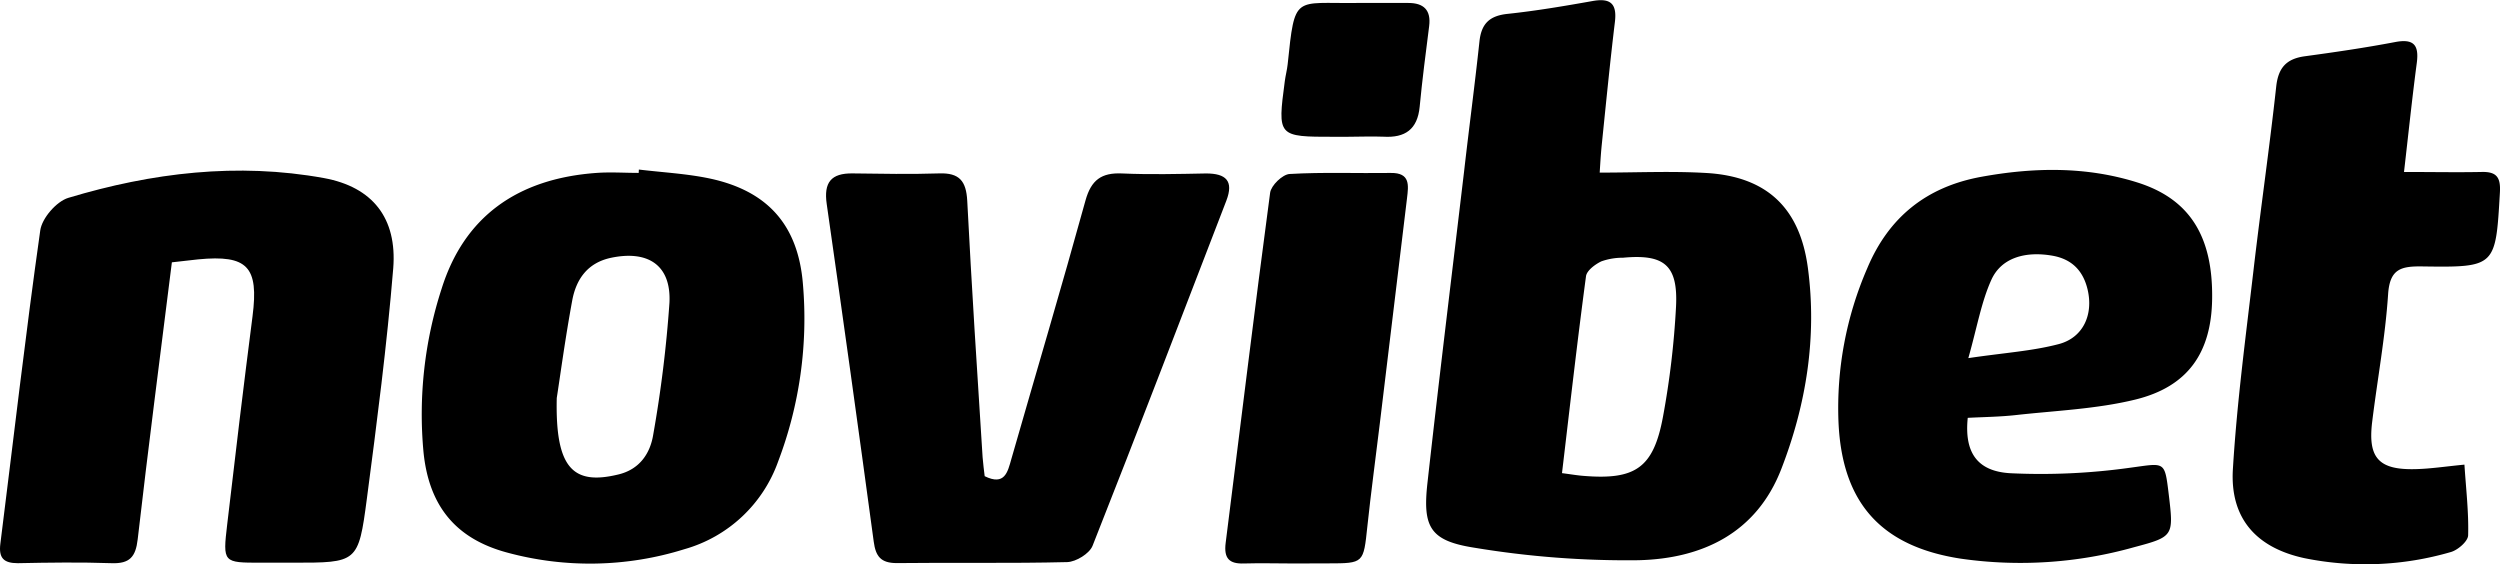
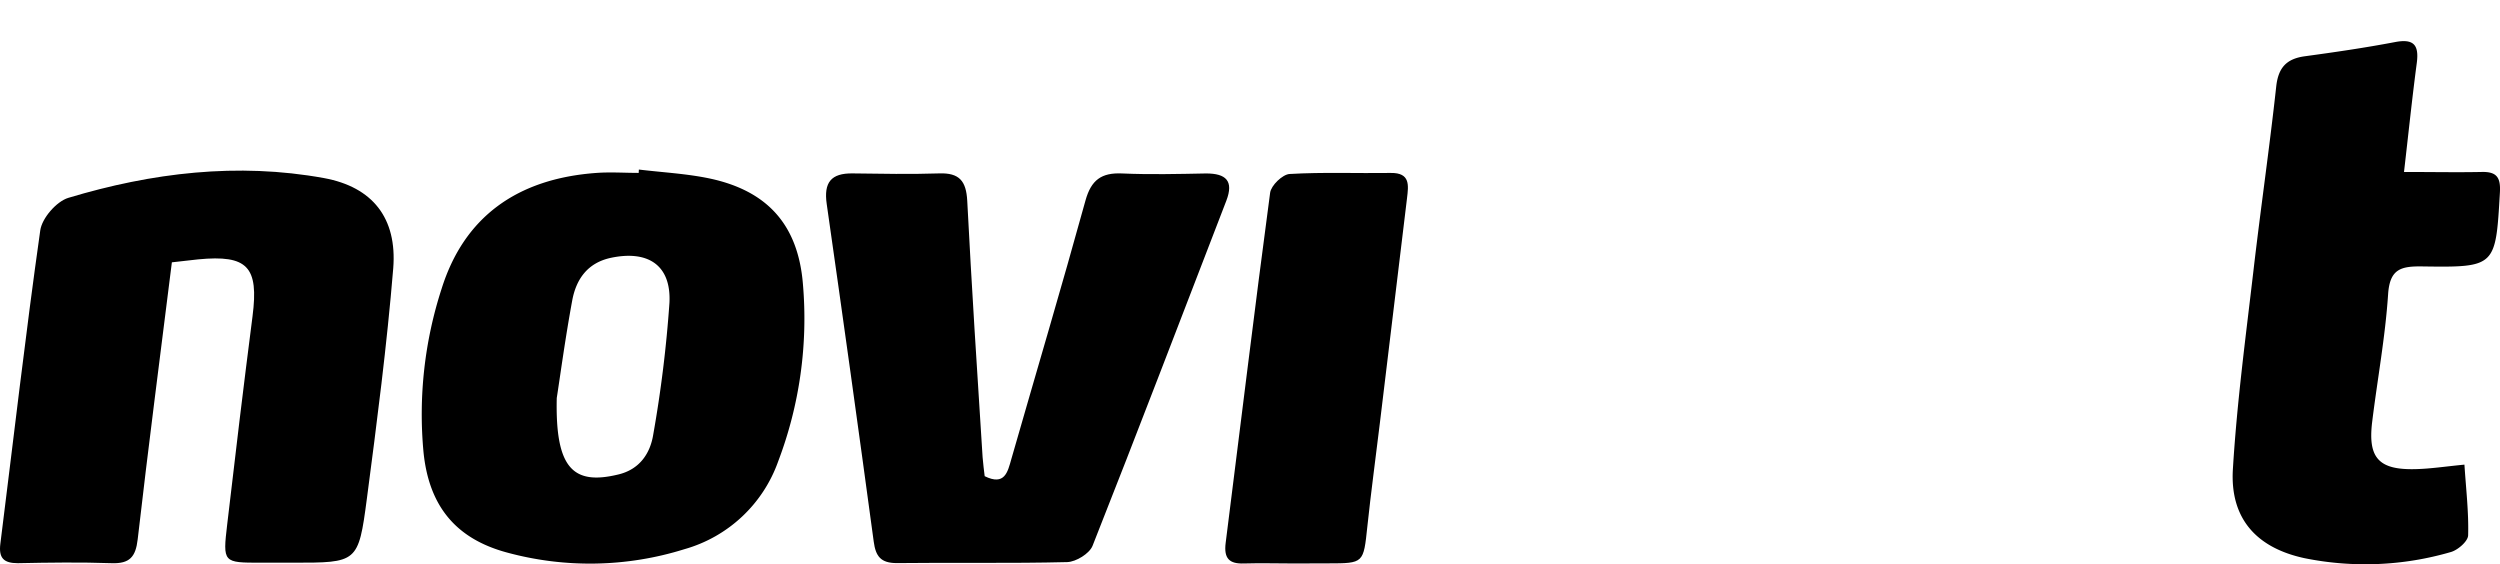
<svg xmlns="http://www.w3.org/2000/svg" viewBox="0 0 506.05 114.2">
  <g id="Layer_2" data-name="Layer 2">
    <g id="Layer_1-2" data-name="Layer 1">
      <g id="Page-1">
-         <path d="M323.81,34.94c7.47,0,14.58-.34,21.64.08,12.19.73,18.88,7.07,20.5,19.19,1.87,14-.32,27.65-5.37,40.7s-16.07,18.18-28.94,18.49a188.54,188.54,0,0,1-33.19-2.53c-9-1.41-10.51-4.16-9.5-13.16,2.34-21,4.92-42,7.41-63,1-8.77,2.17-17.53,3.11-26.31.38-3.58,2-5.2,5.67-5.59,5.79-.61,11.54-1.59,17.28-2.61,3.63-.64,4.91.6,4.47,4.24-1,8.28-1.81,16.57-2.66,24.85C324,31.53,323.89,33.81,323.81,34.94Zm-7.63,60.83c1.87.25,3,.44,4.15.54,10.69.91,14.37-1.54,16.3-12a171.34,171.34,0,0,0,2.63-22.22c.43-8.42-2.37-10.7-10.74-9.92a12.84,12.84,0,0,0-4.39.74c-1.26.61-2.93,1.85-3.09,3C319.29,69,317.79,82.18,316.18,95.77Z" />
        <path d="M34.79,53.1C32.41,72.15,30,90.64,27.87,109.18c-.41,3.57-1.64,4.94-5.26,4.82-6.33-.22-12.67-.13-19,0C.8,114-.3,113,.07,110.08,2.73,88.93,5.16,67.74,8.15,46.63c.35-2.48,3.28-5.85,5.68-6.58,16.91-5.09,34.24-7.19,51.77-4,9.82,1.81,14.8,8.09,14,18.25-1.28,15.59-3.3,31.14-5.34,46.66-1.71,13-1.92,12.94-15,12.94h-6.5c-7.6,0-7.68,0-6.77-7.75C47.62,92.13,49.31,78.07,51.12,64c1.28-10-1-12.46-11-11.5C38.49,52.68,36.86,52.88,34.79,53.1Z" />
        <path d="M129.32,34.32c4.78.58,9.64.82,14.33,1.81,11.71,2.49,17.92,9.41,18.88,21.4a81.38,81.38,0,0,1-5,35.83,28.3,28.3,0,0,1-19,17.81,64,64,0,0,1-35.95.66C92.14,109,86.79,102.3,85.72,91.45a82.35,82.35,0,0,1,3.67-33C93.92,44,104.58,36.15,120.79,35c2.82-.2,5.66,0,8.49,0ZM112.7,80.56c-.33,14.29,3.34,17.67,12.39,15.5,4.32-1,6.52-4.21,7.14-8.11a252.63,252.63,0,0,0,3.28-26.66c.38-7.59-4.3-10.68-11.81-9.11-4.75,1-7.07,4.31-7.87,8.64C114.39,68.65,113.33,76.55,112.7,80.56Z" />
-         <path d="M398.31,84.58c-.7,6.88,1.79,10.82,8.62,11.21a130.13,130.13,0,0,0,24.23-1.11c7.11-.94,7-1.52,7.84,5.42,1,8.38,1,8.54-7,10.66a84.87,84.87,0,0,1-35.13,2.32c-16-2.47-24-11.19-24.72-27.6a71,71,0,0,1,5.82-31.18C382.32,43.93,390,37.82,401,35.8c10.62-1.94,21.25-2.14,31.63,1.13,10.63,3.34,15.33,10.94,15.15,23.58-.15,10.84-4.86,17.77-15.59,20.38-7.84,1.91-16.09,2.23-24.17,3.13C404.8,84.38,401.5,84.41,398.31,84.58Zm.12-12.09c7.32-1.08,12.93-1.43,18.27-2.83,5-1.3,7.07-6,5.87-11.06-.89-3.75-3.13-6.1-7-6.82-5.56-1-10.45.37-12.48,4.86S400.22,66.16,398.43,72.49Z" />
        <path d="M199.32,96.39c4.07,2,4.65-.85,5.4-3.48,5-17.43,10.18-34.83,15-52.31,1.16-4.19,3.25-5.68,7.42-5.49,5.66.25,11.33.11,17,0,4,0,5.65,1.48,4.09,5.53-9,23.29-17.88,46.62-27.07,69.83-.62,1.58-3.35,3.26-5.14,3.31-11.49.29-23,.06-34.48.2-3.26,0-4.28-1.36-4.68-4.35q-4.62-34.17-9.51-68.3c-.64-4.39.86-6.29,5.24-6.23,5.83.08,11.67.19,17.5,0,4.11-.15,5.49,1.54,5.7,5.55.89,17.31,2,34.61,3.11,51.91C199,93.89,199.18,95.19,199.32,96.39Z" />
        <path d="M486.62,34.81c5.73,0,10.7.1,15.67,0,3.11-.09,3.92,1.11,3.74,4.18-.87,15-.79,15.16-15.72,14.94-4.31-.06-6.57.5-6.91,5.64-.57,8.62-2.16,17.18-3.22,25.78-.91,7.36,1.32,9.81,8.81,9.61,3-.07,5.94-.53,9.86-.91.31,4.85.88,9.58.75,14.28,0,1.21-2.06,3-3.49,3.41a61.8,61.8,0,0,1-29.66,1.24c-9.77-2.11-15.07-8.09-14.47-18,.81-13.45,2.61-26.85,4.17-40.25,1.44-12.41,3.24-24.78,4.6-37.2.42-3.85,2.08-5.63,5.79-6.14,6.11-.83,12.21-1.72,18.25-2.87,3.77-.72,4.89.55,4.42,4.19C488.28,19.73,487.54,26.84,486.62,34.81Z" />
        <path d="M261.84,114.06c-3.33,0-6.66-.1-10,0-3,.11-4.14-1-3.74-4.17,3-23.63,5.84-47.27,9-70.87.19-1.48,2.51-3.72,3.94-3.8,6.81-.4,13.65-.11,20.48-.21,4-.06,3.59,2.54,3.29,5.1q-2.74,22.82-5.51,45.63c-.84,6.94-1.78,13.88-2.52,20.83-.79,7.45-.71,7.46-7.94,7.47Z" />
-         <path d="M272.56,27.69h-2.49c-11.48,0-11.49,0-10-11.27.15-1.15.46-2.28.58-3.43C262.13-1.26,261.93.77,274.63.6c3.49,0,7,0,10.46,0,3.09,0,4.61,1.44,4.2,4.68-.69,5.43-1.4,10.86-1.92,16.32-.44,4.59-2.94,6.33-7.34,6.07C277.55,27.57,275.05,27.69,272.56,27.69Z" />
      </g>
    </g>
  </g>
</svg>